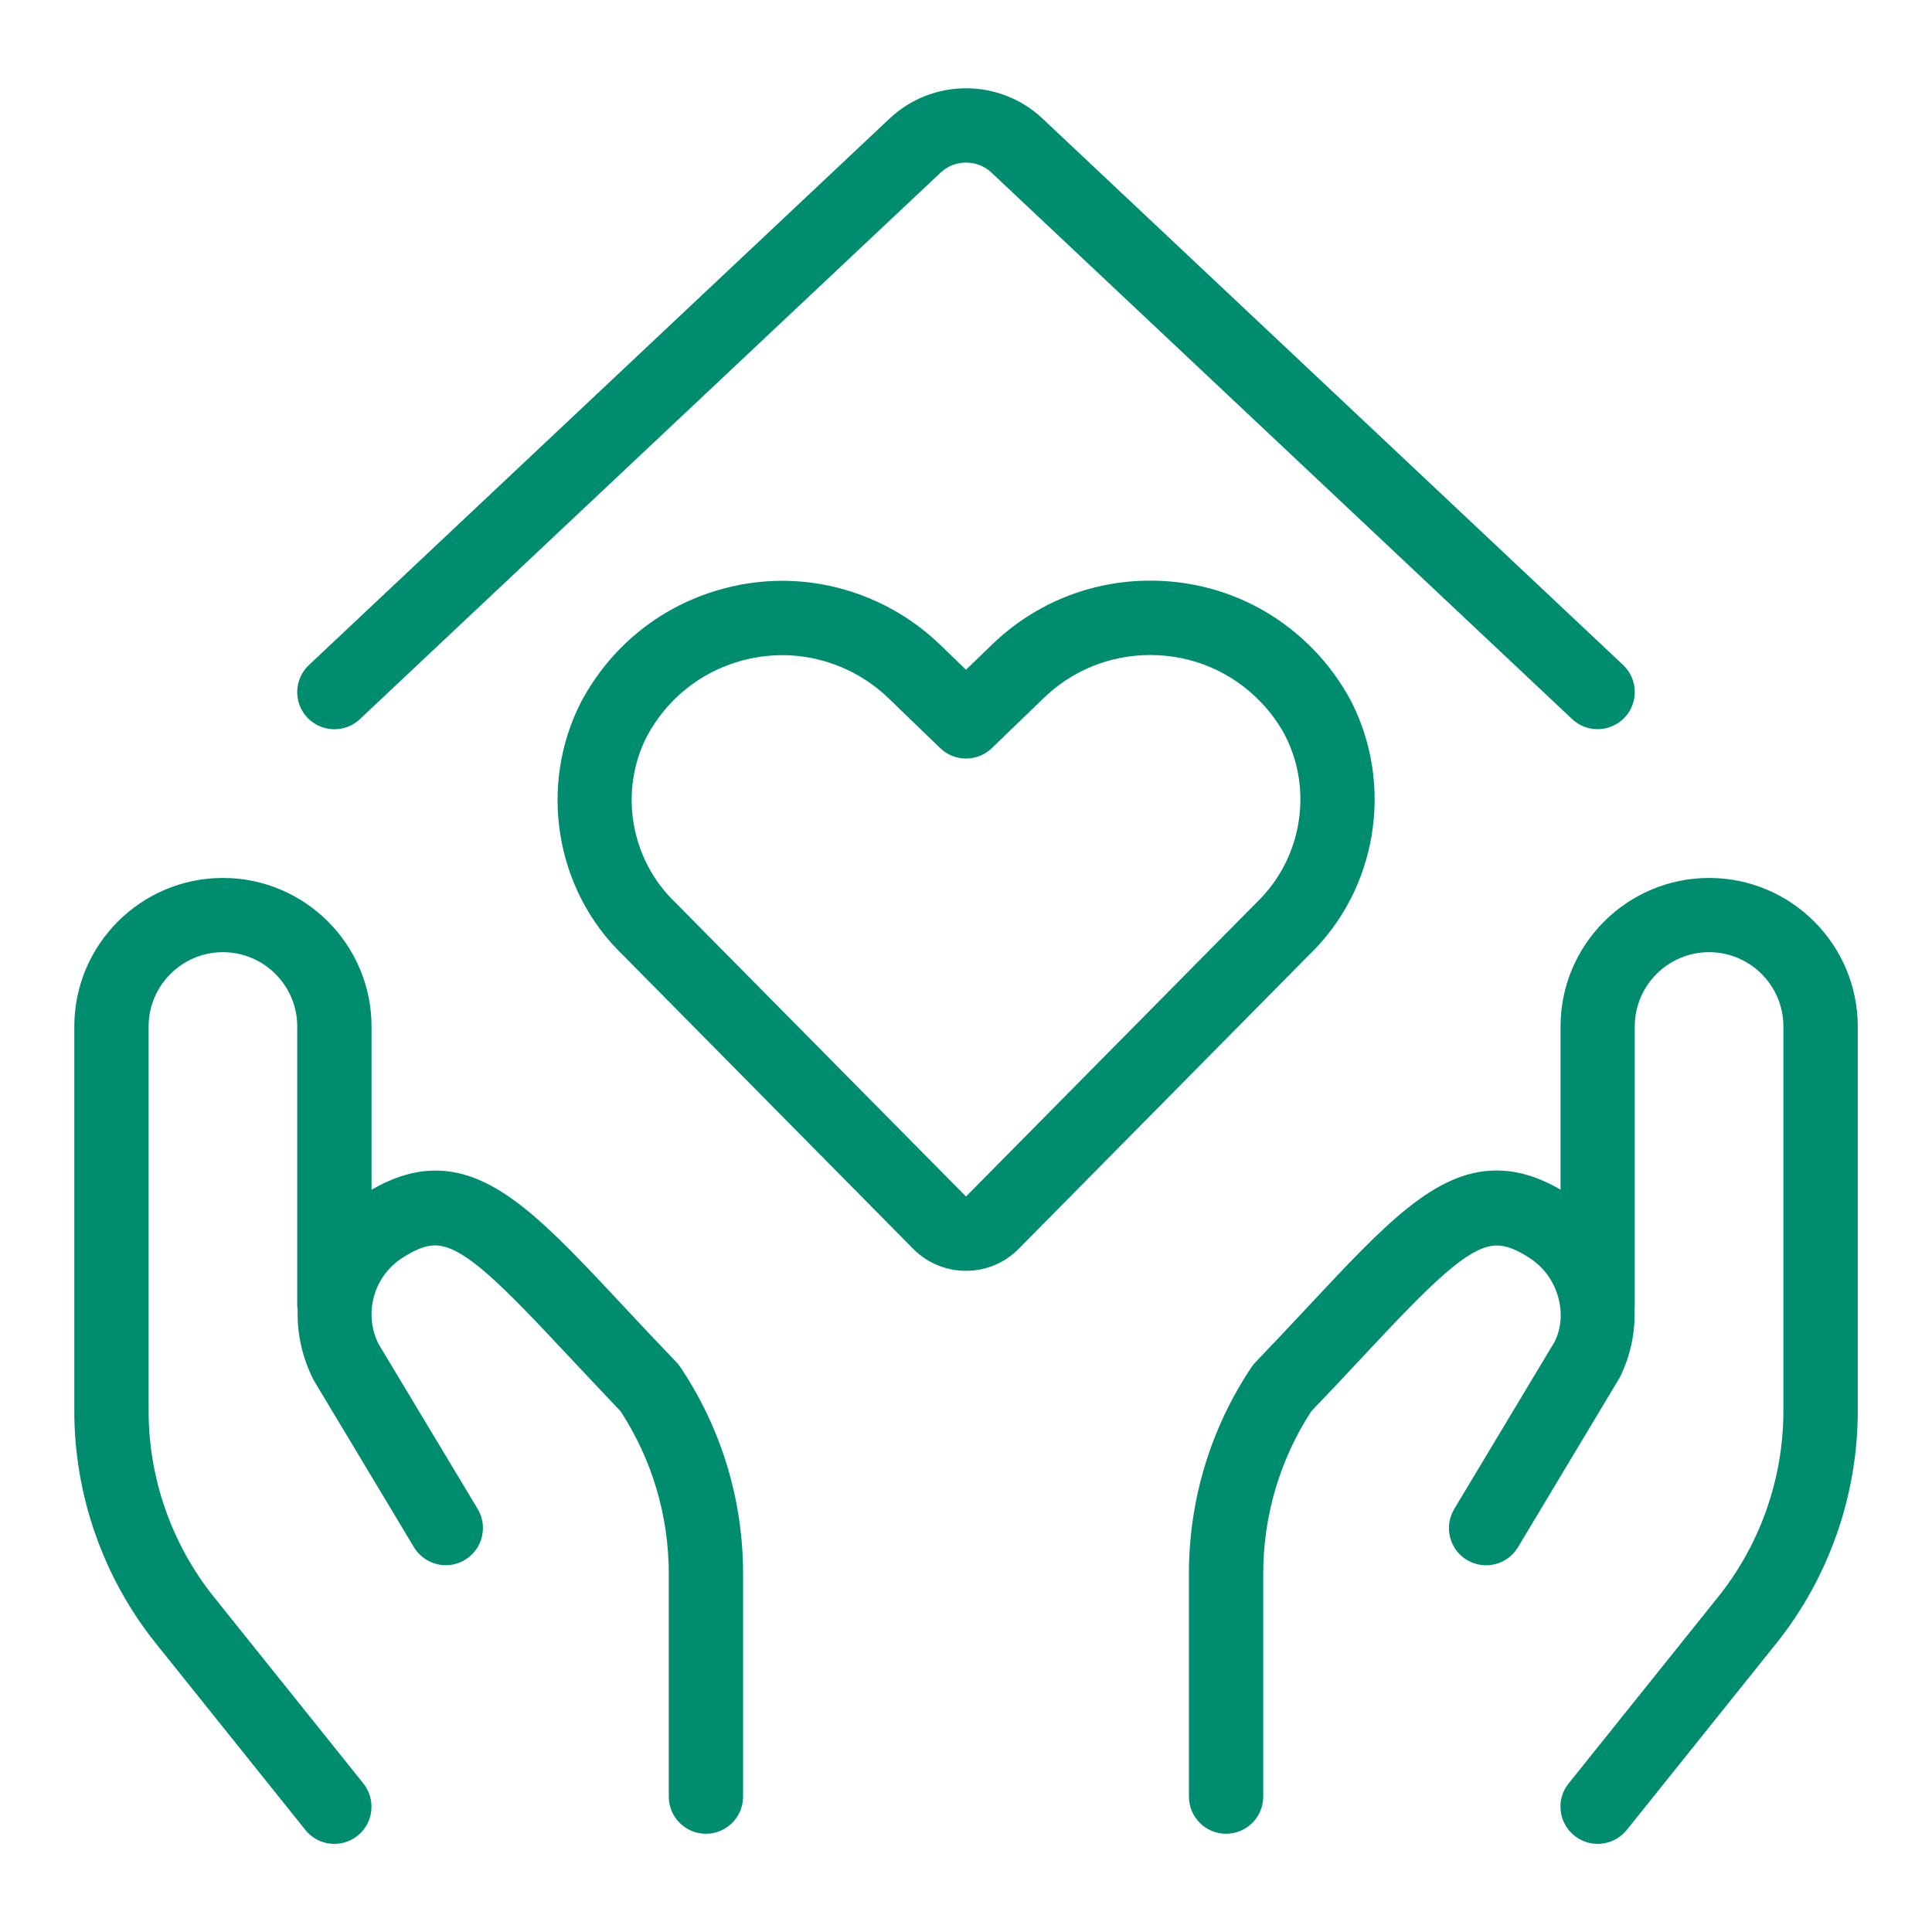
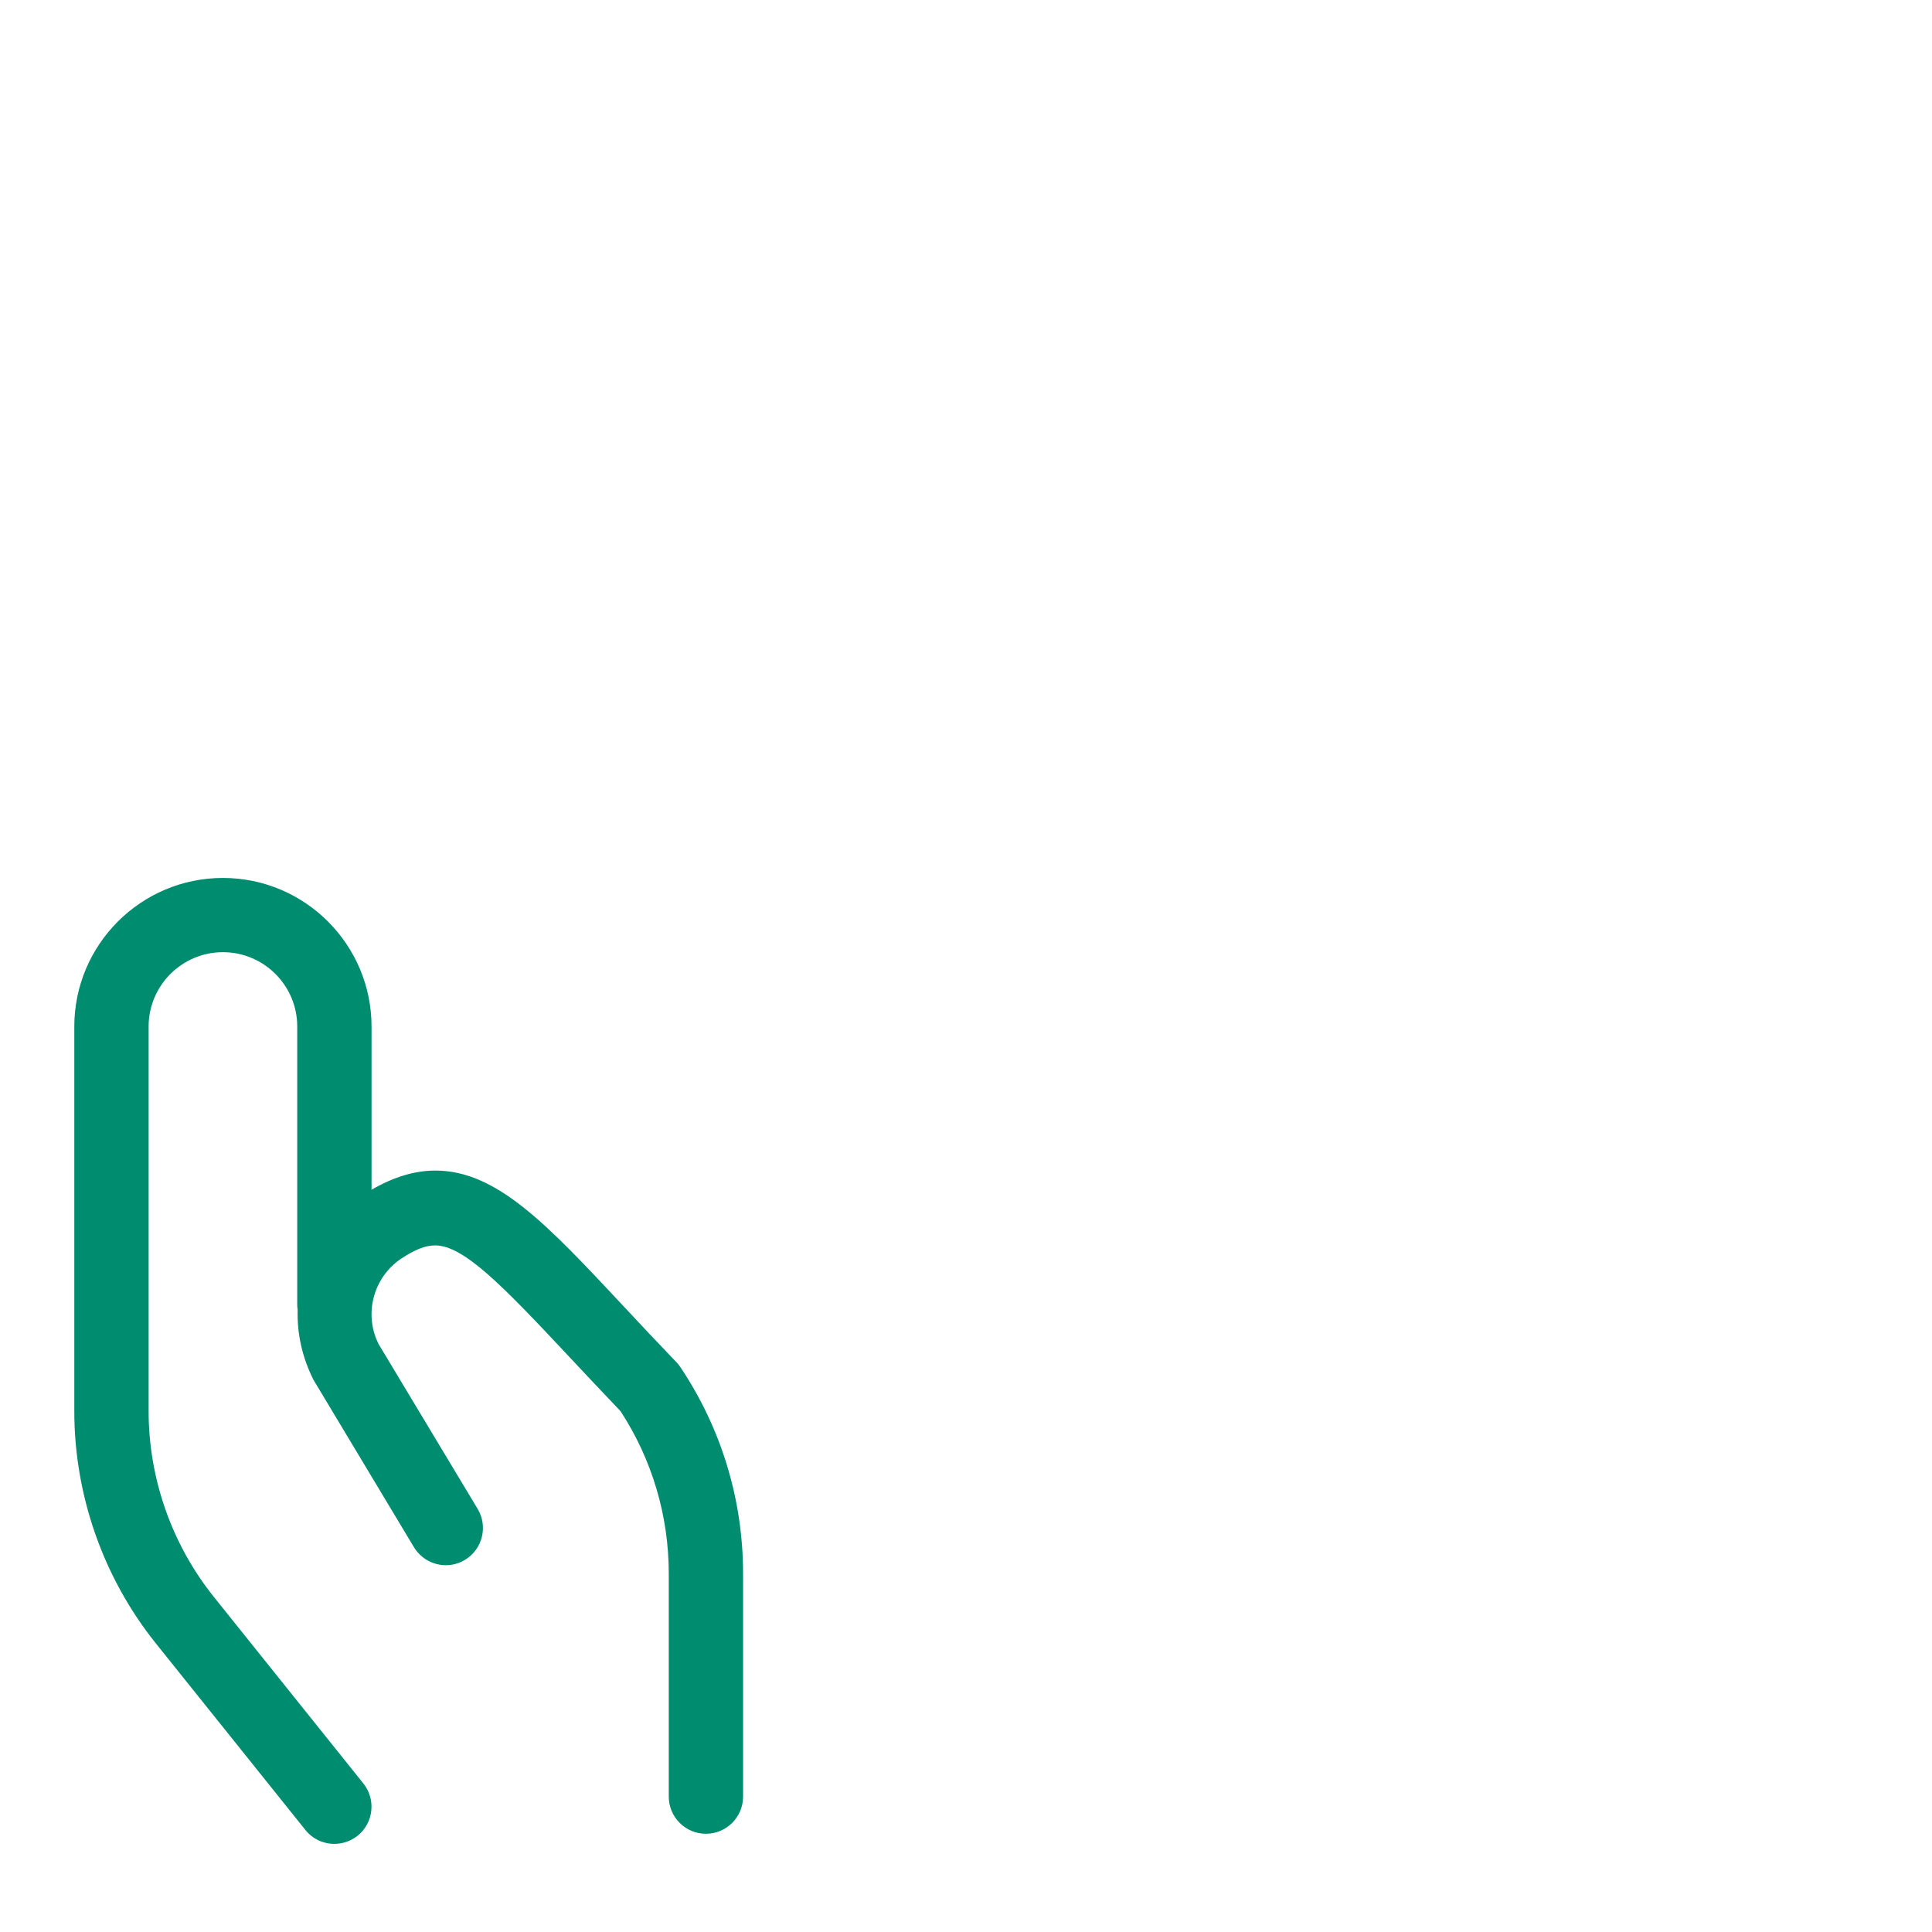
<svg xmlns="http://www.w3.org/2000/svg" width="26px" height="26px" viewBox="0 0 26 26" version="1.1">
  <title>real-estate-favorite-hands-heart</title>
  <desc>Created with Sketch.</desc>
  <g id="real-estate-favorite-hands-heart" stroke="none" stroke-width="1" fill="none" fill-rule="evenodd">
    <g transform="translate(1, 1)" fill="#008C6F">
      <path d="M3.5,23.814 C3.347,23.814 3.205,23.746 3.109,23.626 L1.095,21.113 C0.388,20.229 -0.001,19.119 -4.4408921e-16,17.986 L-4.4408921e-16,12.815 C-4.4408921e-16,11.712 0.897,10.815 2,10.815 C3.103,10.815 4,11.712 4,12.815 L4,15.011 C4.299,14.838 4.582,14.753 4.86,14.753 C5.685,14.753 6.364,15.479 7.391,16.578 L7.417,16.606 C7.625,16.829 7.853,17.072 8.103,17.332 C8.124,17.353 8.143,17.378 8.16,17.404 C8.709,18.226 9,19.186 9,20.178 L9,23.178 C9,23.454 8.776,23.678 8.5,23.678 C8.224,23.678 8,23.454 8,23.178 L8,20.178 C8,19.399 7.776,18.643 7.351,17.991 C7.1,17.728 6.871,17.484 6.661,17.26 C5.765,16.302 5.24,15.76 4.855,15.76 C4.727,15.76 4.583,15.816 4.401,15.937 C4.024,16.188 3.892,16.683 4.095,17.088 L5.428,19.306 C5.57,19.543 5.493,19.85 5.257,19.992 C5.179,20.039 5.091,20.064 5,20.064 C4.825,20.064 4.661,19.971 4.571,19.822 L3.219,17.57 C3.066,17.267 2.996,16.945 3.006,16.624 C3.003,16.611 3,16.589 3,16.564 L3,12.814 C3,12.262 2.551,11.814 2,11.814 C1.449,11.814 1,12.263 1,12.814 L1,17.986 C0.999,18.892 1.31,19.781 1.876,20.488 L3.89,23.001 C4.062,23.216 4.028,23.531 3.813,23.704 C3.724,23.775 3.613,23.814 3.5,23.814 Z" id="Path" />
-       <path d="M20.5,23.814 C20.387,23.814 20.276,23.775 20.188,23.704 C20.083,23.62 20.018,23.501 20.003,23.368 C19.988,23.235 20.026,23.105 20.11,23.001 L22.124,20.488 C22.689,19.782 23,18.895 23,17.99 L23,12.814 C23,12.262 22.552,11.814 22,11.814 C21.448,11.814 21,12.263 21,12.814 L21,16.564 C21,16.576 20.999,16.591 20.996,16.606 C21.01,16.928 20.942,17.249 20.799,17.536 L19.428,19.822 C19.338,19.972 19.174,20.065 18.999,20.065 C18.909,20.065 18.82,20.04 18.742,19.994 C18.505,19.852 18.429,19.544 18.57,19.308 L19.922,17.056 C20.107,16.684 19.968,16.185 19.597,15.938 C19.416,15.817 19.271,15.761 19.143,15.761 C18.758,15.761 18.233,16.303 17.337,17.261 C17.127,17.486 16.899,17.73 16.647,17.992 C16.224,18.643 16,19.399 16,20.178 L16,23.178 C16,23.454 15.776,23.678 15.5,23.678 C15.224,23.678 15,23.454 15,23.178 L15,20.178 C15,19.186 15.29,18.225 15.841,17.4 C15.859,17.374 15.877,17.351 15.898,17.33 C16.157,17.06 16.393,16.808 16.609,16.577 C17.637,15.477 18.315,14.752 19.14,14.752 C19.419,14.752 19.702,14.836 20.001,15.01 L20.001,12.815 C20.001,11.712 20.898,10.815 22.001,10.815 C23.104,10.815 24.001,11.712 24.001,12.815 L24.001,17.991 C24.001,19.122 23.612,20.231 22.906,21.114 L20.892,23.627 C20.795,23.746 20.653,23.814 20.5,23.814 Z" id="Path" />
-       <path d="M3.5,8.814 C3.363,8.814 3.23,8.757 3.136,8.657 C3.044,8.56 2.996,8.432 3,8.299 C3.004,8.165 3.06,8.042 3.157,7.95 L10.972,0.595 C11.251,0.333 11.616,0.188 12,0.188 C12.384,0.188 12.749,0.332 13.028,0.594 L20.843,7.949 C21.044,8.138 21.053,8.455 20.864,8.656 C20.77,8.756 20.637,8.813 20.5,8.813 C20.372,8.813 20.25,8.765 20.157,8.677 L12.342,1.322 C12.25,1.236 12.128,1.188 12,1.188 C11.872,1.188 11.75,1.236 11.658,1.323 L3.843,8.678 C3.75,8.766 3.628,8.814 3.5,8.814 Z" id="Path" />
-       <path d="M12,16.102 C11.735,16.102 11.486,16 11.298,15.815 L7.383,11.853 C6.473,10.98 6.24,9.577 6.821,8.445 C7.209,7.718 7.852,7.188 8.635,6.95 C8.927,6.861 9.228,6.816 9.529,6.816 C10.026,6.816 10.523,6.941 10.966,7.178 C11.214,7.31 11.443,7.476 11.646,7.671 L12,8.013 L12.353,7.672 C12.926,7.119 13.681,6.814 14.479,6.814 C15.318,6.814 16.1,7.145 16.682,7.747 C16.879,7.951 17.046,8.181 17.18,8.431 C17.764,9.568 17.531,10.974 16.613,11.855 L12.712,15.803 C12.523,15.996 12.27,16.102 12,16.102 Z M9.528,7.817 C9.325,7.817 9.122,7.847 8.925,7.907 C8.398,8.067 7.966,8.423 7.706,8.909 C7.328,9.645 7.483,10.564 8.084,11.141 L12,15.102 L15.911,11.145 C16.519,10.561 16.674,9.638 16.294,8.897 C16.207,8.734 16.095,8.58 15.962,8.443 C15.571,8.038 15.044,7.815 14.479,7.815 C13.942,7.815 13.433,8.02 13.048,8.392 L12.348,9.068 C12.254,9.158 12.13,9.208 12,9.208 C11.87,9.208 11.746,9.158 11.653,9.068 L10.953,8.392 C10.817,8.262 10.663,8.15 10.496,8.061 C10.197,7.901 9.863,7.817 9.528,7.817 Z" id="Shape" fill-rule="nonzero" />
    </g>
  </g>
</svg>